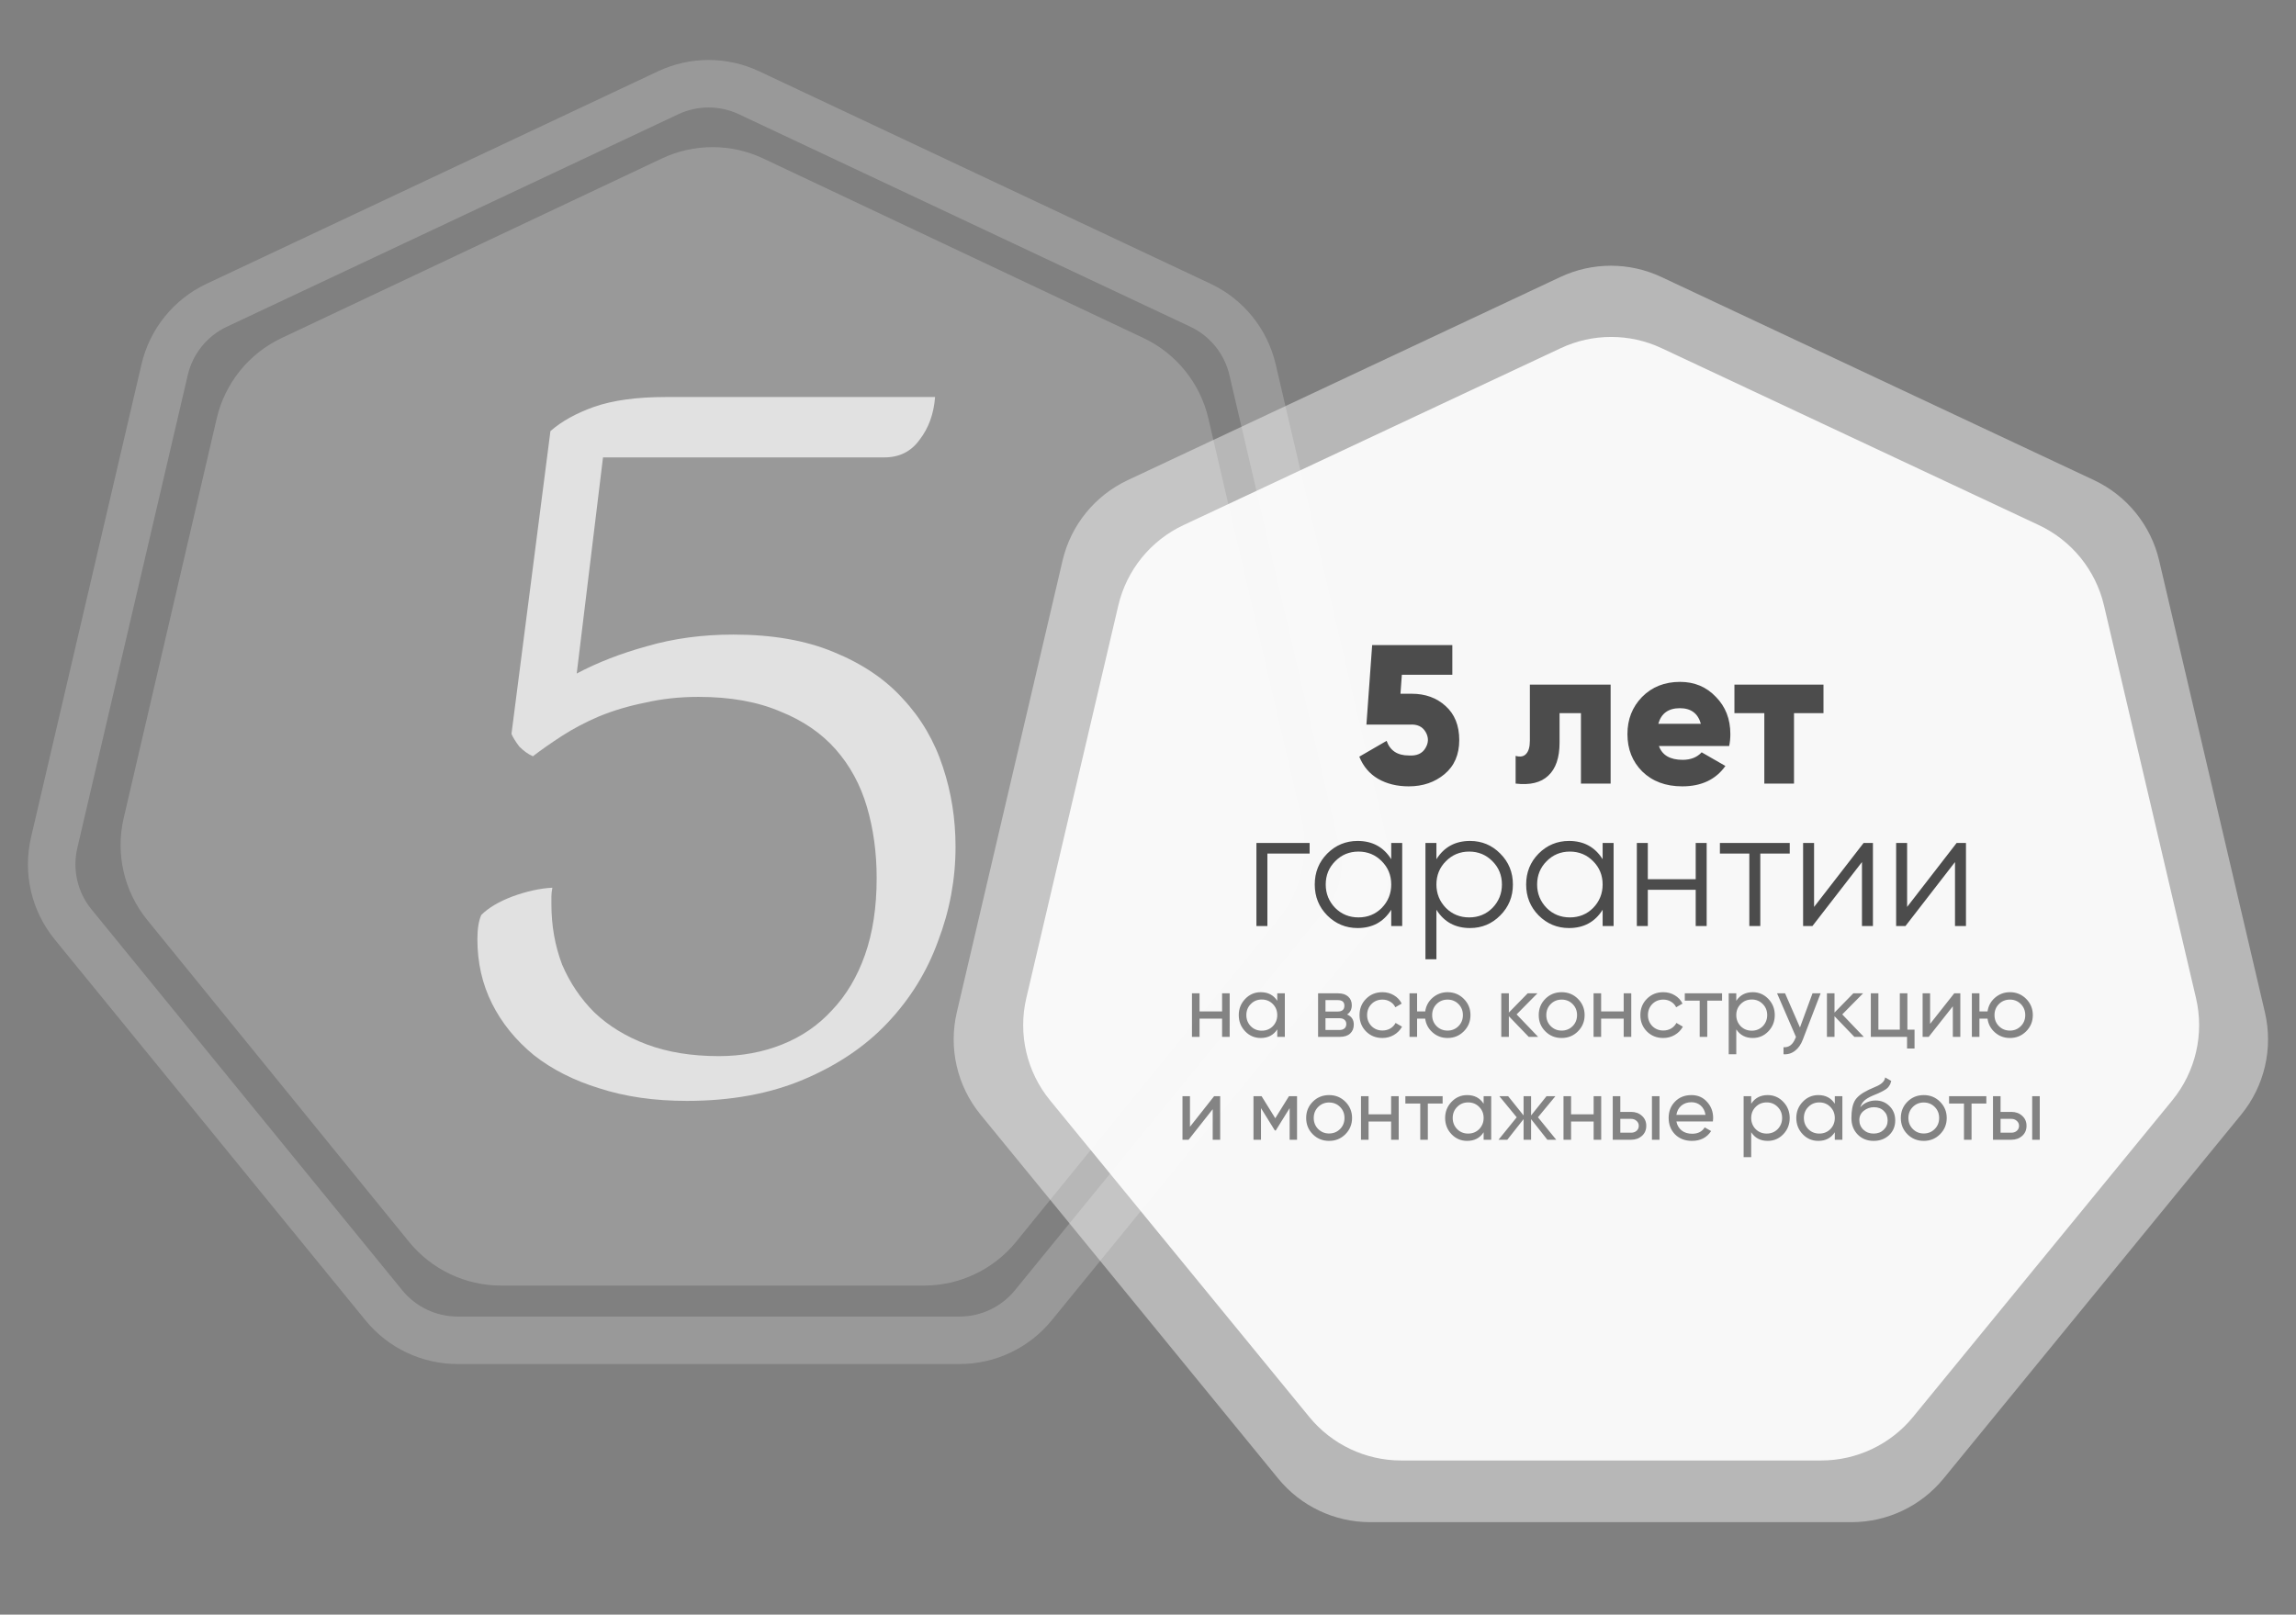
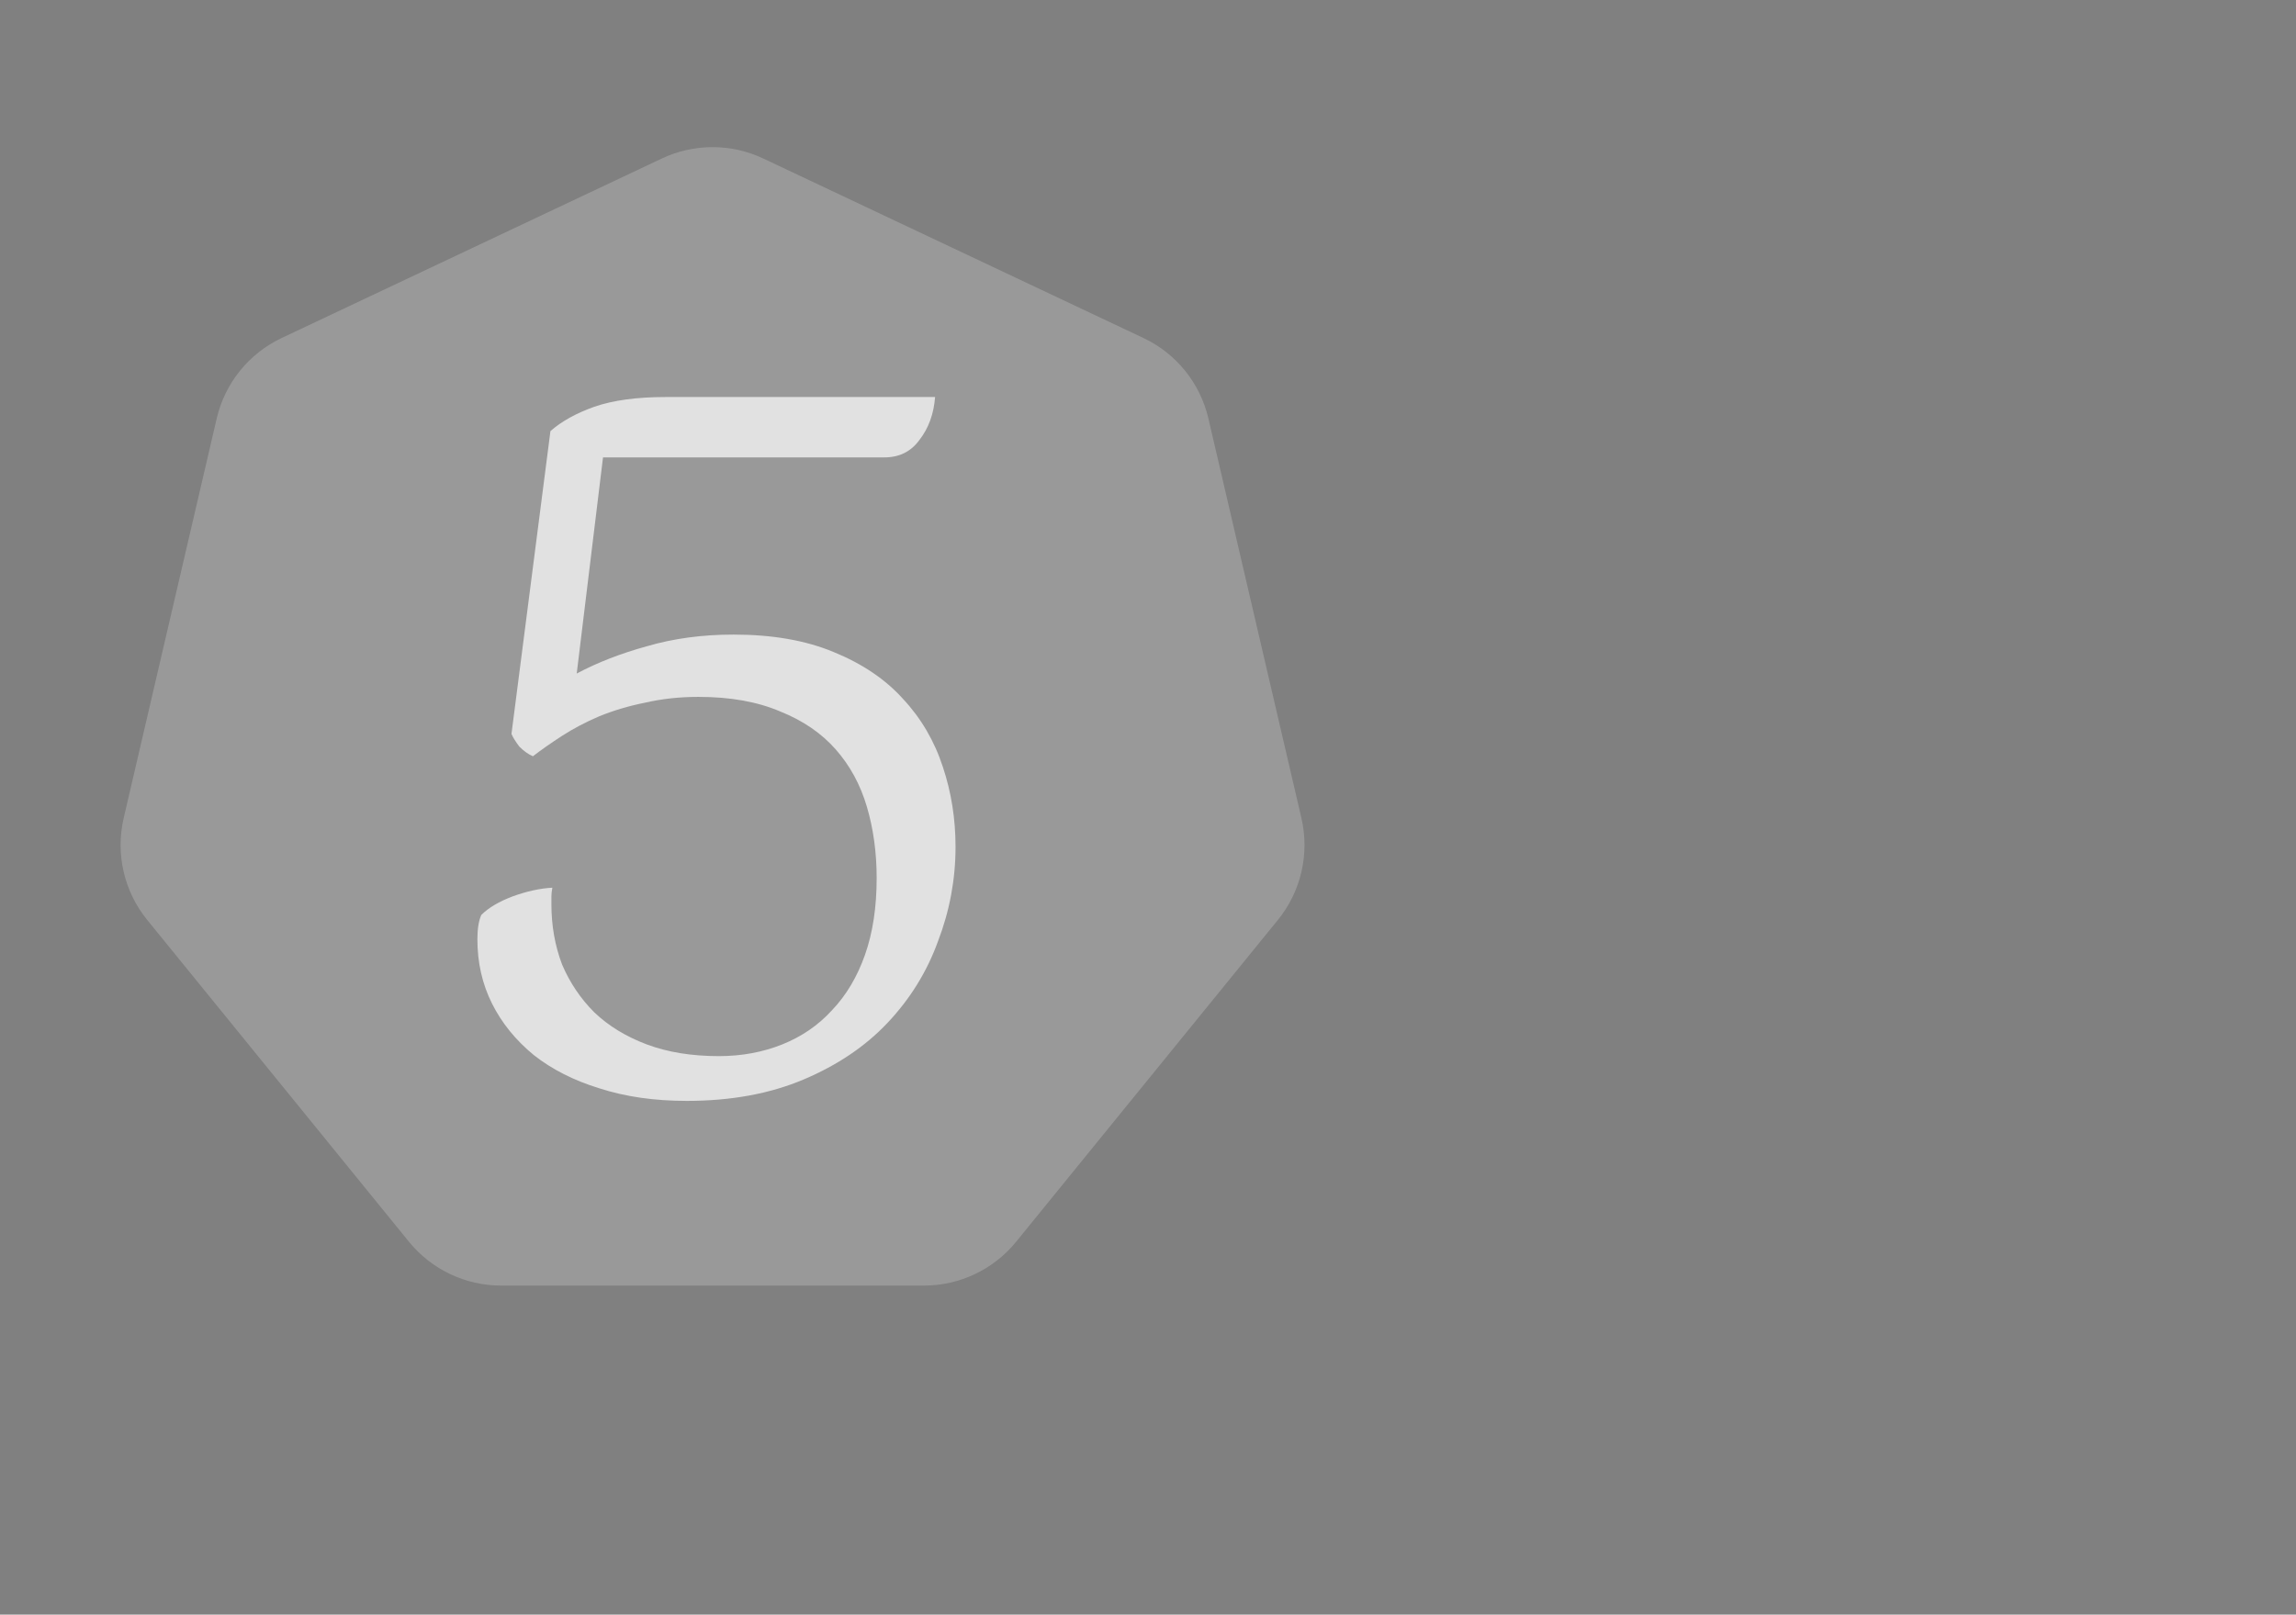
<svg xmlns="http://www.w3.org/2000/svg" width="290" height="204" viewBox="0 0 290 204" fill="none">
  <rect x="0" y="0" width="290" height="204" fill="#808080" stroke="none" />
-   <path d="M94.612 11.723L151.629 38.567C154.947 40.129 157.369 43.124 158.203 46.696L172.159 106.474C173.004 110.096 172.123 113.905 169.772 116.787L130.51 164.92C128.231 167.714 124.816 169.335 121.211 169.335H57.789C54.184 169.335 50.769 167.714 48.49 164.92L9.228 116.787C6.877 113.905 5.996 110.096 6.841 106.474L20.797 46.696C21.631 43.124 24.053 40.129 27.371 38.567L84.388 11.723C87.626 10.198 91.374 10.198 94.612 11.723Z" stroke="white" stroke-opacity="0.2" stroke-width="6" />
  <path d="M83.594 20.026C87.65 18.11 92.35 18.11 96.406 20.026L144.424 42.705C148.567 44.662 151.588 48.405 152.627 52.868L164.378 103.363C165.429 107.88 164.332 112.628 161.407 116.226L128.345 156.887C125.497 160.39 121.222 162.424 116.707 162.424H63.293C58.778 162.424 54.503 160.39 51.655 156.887L18.593 116.226C15.668 112.628 14.571 107.88 15.622 103.363L27.373 52.868C28.412 48.405 31.433 44.662 35.576 42.705L83.594 20.026Z" fill="white" fill-opacity="0.2" />
-   <path d="M197.086 34.995C201.125 33.098 205.8 33.098 209.84 34.995L264.489 60.665C268.641 62.615 271.672 66.358 272.717 70.824L286.075 127.906C287.136 132.441 286.03 137.212 283.082 140.818L245.479 186.81C242.63 190.294 238.367 192.315 233.867 192.315H173.059C168.559 192.315 164.296 190.294 161.447 186.81L123.844 140.818C120.896 137.212 119.79 132.441 120.851 127.906L134.209 70.824C135.254 66.358 138.285 62.615 142.437 60.665L197.086 34.995Z" fill="white" fill-opacity="0.43" />
-   <path d="M197.129 43.989C201.165 42.095 205.835 42.095 209.871 43.989L257.515 66.341C261.669 68.29 264.702 72.032 265.749 76.499L277.37 126.1C278.433 130.639 277.326 135.415 274.372 139.023L241.627 179.025C238.778 182.505 234.518 184.523 230.02 184.523H176.98C172.482 184.523 168.222 182.505 165.373 179.025L132.628 139.023C129.674 135.415 128.567 130.639 129.63 126.1L141.251 76.499C142.298 72.032 145.331 68.29 149.485 66.341L197.129 43.989Z" fill="white" fill-opacity="0.9" />
  <path d="M90.802 133.433C93.672 133.433 96.337 132.941 98.797 131.957C101.257 130.973 103.348 129.538 105.07 127.652C106.874 125.766 108.268 123.429 109.252 120.641C110.236 117.853 110.728 114.614 110.728 110.924C110.728 107.726 110.318 104.733 109.498 101.945C108.678 99.157 107.366 96.738 105.562 94.688C103.758 92.638 101.421 91.039 98.551 89.891C95.681 88.661 92.237 88.046 88.219 88.046C85.841 88.046 83.586 88.292 81.454 88.784C79.404 89.194 77.477 89.768 75.673 90.506C73.951 91.244 72.393 92.064 70.999 92.966C69.605 93.868 68.375 94.729 67.309 95.549C66.735 95.303 66.161 94.893 65.587 94.319C65.095 93.663 64.767 93.13 64.603 92.72L69.523 54.467C70.917 53.237 72.762 52.212 75.058 51.392C77.436 50.572 80.429 50.162 84.037 50.162H118.108C117.944 52.294 117.288 54.098 116.14 55.574C115.074 57.05 113.598 57.788 111.712 57.788H76.165L72.844 85.094C75.468 83.7 78.42 82.552 81.7 81.65C85.062 80.666 88.711 80.174 92.647 80.174C97.567 80.174 101.79 80.912 105.316 82.388C108.924 83.864 111.835 85.832 114.049 88.292C116.345 90.752 118.026 93.622 119.092 96.902C120.158 100.1 120.691 103.462 120.691 106.988C120.691 111.088 119.953 115.065 118.477 118.919C117.083 122.773 114.951 126.217 112.081 129.251C109.293 132.203 105.767 134.581 101.503 136.385C97.239 138.189 92.319 139.091 86.743 139.091C82.643 139.091 78.953 138.558 75.673 137.492C72.475 136.508 69.728 135.114 67.432 133.31C65.136 131.424 63.373 129.251 62.143 126.791C60.913 124.331 60.298 121.625 60.298 118.673C60.298 117.361 60.462 116.336 60.79 115.598C61.692 114.696 63.004 113.917 64.726 113.261C66.53 112.605 68.211 112.236 69.769 112.154C69.687 112.564 69.646 112.933 69.646 113.261C69.646 113.589 69.646 113.917 69.646 114.245C69.646 116.951 70.097 119.493 70.999 121.871C71.983 124.167 73.336 126.176 75.058 127.898C76.862 129.62 79.076 130.973 81.7 131.957C84.324 132.941 87.358 133.433 90.802 133.433Z" fill="white" fill-opacity="0.7" />
-   <path d="M176.888 87.65H178.313C180.029 87.65 181.454 88.167 182.588 89.2C183.738 90.233 184.313 91.667 184.313 93.5C184.313 95.333 183.696 96.767 182.463 97.8C181.229 98.833 179.721 99.35 177.938 99.35C176.454 99.35 175.163 99.033 174.063 98.4C172.979 97.767 172.188 96.833 171.688 95.6L175.138 93.6C175.571 94.833 176.504 95.45 177.938 95.45C178.938 95.517 179.638 95.208 180.038 94.525C180.454 93.842 180.463 93.158 180.063 92.475C179.663 91.792 178.996 91.483 178.063 91.55H172.588L173.313 81.5H183.438V85.25H177.063L176.888 87.65ZM193.233 86.5H203.433V99H199.683V90.1H196.983V93.825C196.983 95.725 196.508 97.117 195.558 98C194.624 98.883 193.249 99.217 191.433 99V95.5C192.016 95.667 192.458 95.583 192.758 95.25C193.074 94.917 193.233 94.358 193.233 93.575V86.5ZM218.406 94.25H209.531C209.947 95.417 210.947 96 212.531 96C213.547 96 214.347 95.683 214.931 95.05L217.931 96.775C216.714 98.492 214.897 99.35 212.481 99.35C210.397 99.35 208.714 98.725 207.431 97.475C206.181 96.225 205.556 94.65 205.556 92.75C205.556 90.883 206.172 89.317 207.406 88.05C208.656 86.783 210.256 86.15 212.206 86.15C214.022 86.15 215.531 86.783 216.731 88.05C217.947 89.283 218.556 90.85 218.556 92.75C218.556 93.283 218.506 93.783 218.406 94.25ZM209.456 91.45H214.831C214.464 90.133 213.581 89.475 212.181 89.475C210.731 89.475 209.822 90.133 209.456 91.45ZM219.069 86.5H230.319V90.1H226.594V99H222.844V90.1H219.069V86.5ZM158.694 106.5H165.414V107.844H160.08V117H158.694V106.5ZM175.722 108.558V106.5H177.108V117H175.722V114.942C174.756 116.482 173.342 117.252 171.48 117.252C169.982 117.252 168.701 116.72 167.637 115.656C166.587 114.592 166.062 113.29 166.062 111.75C166.062 110.21 166.587 108.908 167.637 107.844C168.701 106.78 169.982 106.248 171.48 106.248C173.342 106.248 174.756 107.018 175.722 108.558ZM168.645 114.711C169.443 115.509 170.423 115.908 171.585 115.908C172.747 115.908 173.727 115.509 174.525 114.711C175.323 113.885 175.722 112.898 175.722 111.75C175.722 110.588 175.323 109.608 174.525 108.81C173.727 107.998 172.747 107.592 171.585 107.592C170.423 107.592 169.443 107.998 168.645 108.81C167.847 109.608 167.448 110.588 167.448 111.75C167.448 112.898 167.847 113.885 168.645 114.711ZM185.671 106.248C187.169 106.248 188.443 106.78 189.493 107.844C190.557 108.908 191.089 110.21 191.089 111.75C191.089 113.29 190.557 114.592 189.493 115.656C188.443 116.72 187.169 117.252 185.671 117.252C183.809 117.252 182.395 116.482 181.429 114.942V121.2H180.043V106.5H181.429V108.558C182.395 107.018 183.809 106.248 185.671 106.248ZM182.626 114.711C183.424 115.509 184.404 115.908 185.566 115.908C186.728 115.908 187.708 115.509 188.506 114.711C189.304 113.885 189.703 112.898 189.703 111.75C189.703 110.588 189.304 109.608 188.506 108.81C187.708 107.998 186.728 107.592 185.566 107.592C184.404 107.592 183.424 107.998 182.626 108.81C181.828 109.608 181.429 110.588 181.429 111.75C181.429 112.898 181.828 113.885 182.626 114.711ZM202.423 108.558V106.5H203.809V117H202.423V114.942C201.457 116.482 200.043 117.252 198.181 117.252C196.683 117.252 195.402 116.72 194.338 115.656C193.288 114.592 192.763 113.29 192.763 111.75C192.763 110.21 193.288 108.908 194.338 107.844C195.402 106.78 196.683 106.248 198.181 106.248C200.043 106.248 201.457 107.018 202.423 108.558ZM195.346 114.711C196.144 115.509 197.124 115.908 198.286 115.908C199.448 115.908 200.428 115.509 201.226 114.711C202.024 113.885 202.423 112.898 202.423 111.75C202.423 110.588 202.024 109.608 201.226 108.81C200.428 107.998 199.448 107.592 198.286 107.592C197.124 107.592 196.144 107.998 195.346 108.81C194.548 109.608 194.149 110.588 194.149 111.75C194.149 112.898 194.548 113.885 195.346 114.711ZM214.178 111.078V106.5H215.564V117H214.178V112.422H208.13V117H206.744V106.5H208.13V111.078H214.178ZM217.235 106.5H226.055V107.844H222.338V117H220.952V107.844H217.235V106.5ZM229.13 114.585L235.388 106.5H236.564V117H235.178V108.915L228.92 117H227.744V106.5H229.13V114.585ZM240.881 114.585L247.139 106.5H248.315V117H246.929V108.915L240.671 117H239.495V106.5H240.881V114.585Z" fill="#313131" fill-opacity="0.86" />
-   <path d="M154.359 127.788V125.5H155.316V131H154.359V128.701H151.51V131H150.553V125.5H151.51V127.788H154.359ZM161.326 126.446V125.5H162.283V131H161.326V130.054C160.857 130.78 160.164 131.143 159.247 131.143C158.47 131.143 157.814 130.864 157.278 130.307C156.736 129.742 156.464 129.057 156.464 128.25C156.464 127.451 156.736 126.769 157.278 126.204C157.821 125.639 158.477 125.357 159.247 125.357C160.164 125.357 160.857 125.72 161.326 126.446ZM159.368 130.219C159.926 130.219 160.391 130.032 160.765 129.658C161.139 129.269 161.326 128.8 161.326 128.25C161.326 127.693 161.139 127.227 160.765 126.853C160.391 126.472 159.926 126.281 159.368 126.281C158.818 126.281 158.356 126.472 157.982 126.853C157.608 127.227 157.421 127.693 157.421 128.25C157.421 128.8 157.608 129.269 157.982 129.658C158.356 130.032 158.818 130.219 159.368 130.219ZM170.146 128.173C170.711 128.408 170.993 128.833 170.993 129.449C170.993 129.918 170.839 130.296 170.531 130.582C170.223 130.861 169.791 131 169.233 131H166.483V125.5H169.013C169.556 125.5 169.978 125.636 170.278 125.907C170.586 126.178 170.74 126.541 170.74 126.996C170.74 127.524 170.542 127.916 170.146 128.173ZM168.969 126.358H167.418V127.799H168.969C169.527 127.799 169.805 127.553 169.805 127.062C169.805 126.593 169.527 126.358 168.969 126.358ZM167.418 130.131H169.178C169.457 130.131 169.67 130.065 169.816 129.933C169.97 129.801 170.047 129.614 170.047 129.372C170.047 129.145 169.97 128.969 169.816 128.844C169.67 128.712 169.457 128.646 169.178 128.646H167.418V130.131ZM174.611 131.143C173.783 131.143 173.093 130.868 172.543 130.318C171.993 129.761 171.718 129.071 171.718 128.25C171.718 127.429 171.993 126.743 172.543 126.193C173.093 125.636 173.783 125.357 174.611 125.357C175.154 125.357 175.642 125.489 176.074 125.753C176.507 126.01 176.83 126.358 177.042 126.798L176.239 127.26C176.1 126.967 175.884 126.732 175.59 126.556C175.304 126.38 174.978 126.292 174.611 126.292C174.061 126.292 173.599 126.479 173.225 126.853C172.859 127.234 172.675 127.7 172.675 128.25C172.675 128.793 172.859 129.255 173.225 129.636C173.599 130.01 174.061 130.197 174.611 130.197C174.978 130.197 175.308 130.113 175.601 129.944C175.895 129.768 176.118 129.533 176.272 129.24L177.086 129.713C176.844 130.153 176.503 130.501 176.063 130.758C175.623 131.015 175.139 131.143 174.611 131.143ZM182.838 125.357C183.645 125.357 184.327 125.636 184.884 126.193C185.449 126.758 185.731 127.443 185.731 128.25C185.731 129.057 185.449 129.742 184.884 130.307C184.327 130.864 183.645 131.143 182.838 131.143C182.112 131.143 181.485 130.912 180.957 130.45C180.422 129.988 180.107 129.405 180.011 128.701H178.988V131H178.031V125.5H178.988V127.788H180.011C180.114 127.084 180.429 126.505 180.957 126.05C181.5 125.588 182.127 125.357 182.838 125.357ZM182.838 130.208C183.381 130.208 183.839 130.021 184.213 129.647C184.587 129.273 184.774 128.807 184.774 128.25C184.774 127.693 184.587 127.227 184.213 126.853C183.839 126.479 183.381 126.292 182.838 126.292C182.288 126.292 181.826 126.479 181.452 126.853C181.078 127.227 180.891 127.693 180.891 128.25C180.891 128.807 181.078 129.273 181.452 129.647C181.826 130.021 182.288 130.208 182.838 130.208ZM191.558 128.162L194.275 131H193.087L190.579 128.393V131H189.622V125.5H190.579V127.931L192.955 125.5H194.187L191.558 128.162ZM199.302 130.307C198.745 130.864 198.059 131.143 197.245 131.143C196.431 131.143 195.745 130.864 195.188 130.307C194.631 129.75 194.352 129.064 194.352 128.25C194.352 127.436 194.631 126.75 195.188 126.193C195.745 125.636 196.431 125.357 197.245 125.357C198.059 125.357 198.745 125.636 199.302 126.193C199.867 126.758 200.149 127.443 200.149 128.25C200.149 129.057 199.867 129.742 199.302 130.307ZM197.245 130.208C197.795 130.208 198.257 130.021 198.631 129.647C199.005 129.273 199.192 128.807 199.192 128.25C199.192 127.693 199.005 127.227 198.631 126.853C198.257 126.479 197.795 126.292 197.245 126.292C196.702 126.292 196.244 126.479 195.87 126.853C195.496 127.227 195.309 127.693 195.309 128.25C195.309 128.807 195.496 129.273 195.87 129.647C196.244 130.021 196.702 130.208 197.245 130.208ZM205.083 127.788V125.5H206.04V131H205.083V128.701H202.234V131H201.277V125.5H202.234V127.788H205.083ZM210.082 131.143C209.253 131.143 208.564 130.868 208.014 130.318C207.464 129.761 207.189 129.071 207.189 128.25C207.189 127.429 207.464 126.743 208.014 126.193C208.564 125.636 209.253 125.357 210.082 125.357C210.625 125.357 211.112 125.489 211.545 125.753C211.978 126.01 212.3 126.358 212.513 126.798L211.71 127.26C211.571 126.967 211.354 126.732 211.061 126.556C210.775 126.38 210.449 126.292 210.082 126.292C209.532 126.292 209.07 126.479 208.696 126.853C208.329 127.234 208.146 127.7 208.146 128.25C208.146 128.793 208.329 129.255 208.696 129.636C209.07 130.01 209.532 130.197 210.082 130.197C210.449 130.197 210.779 130.113 211.072 129.944C211.365 129.768 211.589 129.533 211.743 129.24L212.557 129.713C212.315 130.153 211.974 130.501 211.534 130.758C211.094 131.015 210.61 131.143 210.082 131.143ZM212.8 125.5H217.508V126.424H215.638V131H214.681V126.424H212.8V125.5ZM221.383 125.357C222.153 125.357 222.809 125.639 223.352 126.204C223.894 126.769 224.166 127.451 224.166 128.25C224.166 129.057 223.894 129.742 223.352 130.307C222.816 130.864 222.16 131.143 221.383 131.143C220.473 131.143 219.78 130.78 219.304 130.054V133.2H218.347V125.5H219.304V126.446C219.78 125.72 220.473 125.357 221.383 125.357ZM221.262 130.219C221.812 130.219 222.274 130.032 222.648 129.658C223.022 129.269 223.209 128.8 223.209 128.25C223.209 127.693 223.022 127.227 222.648 126.853C222.274 126.472 221.812 126.281 221.262 126.281C220.704 126.281 220.239 126.472 219.865 126.853C219.491 127.227 219.304 127.693 219.304 128.25C219.304 128.8 219.491 129.269 219.865 129.658C220.239 130.032 220.704 130.219 221.262 130.219ZM227.348 129.812L228.932 125.5H229.955L227.711 131.341C227.476 131.964 227.146 132.437 226.721 132.76C226.295 133.09 225.811 133.237 225.269 133.2V132.309C225.936 132.36 226.431 131.994 226.754 131.209L226.842 131.011L224.455 125.5H225.467L227.348 129.812ZM232.69 128.162L235.407 131H234.219L231.711 128.393V131H230.754V125.5H231.711V127.931L234.087 125.5H235.319L232.69 128.162ZM240.917 125.5V130.087H241.819V132.474H240.873V131H236.297V125.5H237.254V130.087H239.96V125.5H240.917ZM243.785 129.361L246.832 125.5H247.602V131H246.656V127.139L243.609 131H242.839V125.5H243.785V129.361ZM253.866 125.357C254.672 125.357 255.354 125.636 255.912 126.193C256.476 126.758 256.759 127.443 256.759 128.25C256.759 129.057 256.476 129.742 255.912 130.307C255.354 130.864 254.672 131.143 253.866 131.143C253.14 131.143 252.513 130.912 251.985 130.45C251.449 129.988 251.134 129.405 251.039 128.701H250.016V131H249.059V125.5H250.016V127.788H251.039C251.141 127.084 251.457 126.505 251.985 126.05C252.527 125.588 253.154 125.357 253.866 125.357ZM253.866 130.208C254.408 130.208 254.867 130.021 255.241 129.647C255.615 129.273 255.802 128.807 255.802 128.25C255.802 127.693 255.615 127.227 255.241 126.853C254.867 126.479 254.408 126.292 253.866 126.292C253.316 126.292 252.854 126.479 252.48 126.853C252.106 127.227 251.919 127.693 251.919 128.25C251.919 128.807 252.106 129.273 252.48 129.647C252.854 130.021 253.316 130.208 253.866 130.208ZM150.301 142.361L153.348 138.5H154.118V144H153.172V140.139L150.125 144H149.355V138.5H150.301V142.361ZM162.802 138.5H163.825V144H162.89V140.007L161.141 142.823H161.02L159.271 140.007V144H158.325V138.5H159.348L161.075 141.283L162.802 138.5ZM169.928 143.307C169.37 143.864 168.685 144.143 167.871 144.143C167.057 144.143 166.371 143.864 165.814 143.307C165.256 142.75 164.978 142.064 164.978 141.25C164.978 140.436 165.256 139.75 165.814 139.193C166.371 138.636 167.057 138.357 167.871 138.357C168.685 138.357 169.37 138.636 169.928 139.193C170.492 139.758 170.775 140.443 170.775 141.25C170.775 142.057 170.492 142.742 169.928 143.307ZM167.871 143.208C168.421 143.208 168.883 143.021 169.257 142.647C169.631 142.273 169.818 141.807 169.818 141.25C169.818 140.693 169.631 140.227 169.257 139.853C168.883 139.479 168.421 139.292 167.871 139.292C167.328 139.292 166.87 139.479 166.496 139.853C166.122 140.227 165.935 140.693 165.935 141.25C165.935 141.807 166.122 142.273 166.496 142.647C166.87 143.021 167.328 143.208 167.871 143.208ZM175.709 140.788V138.5H176.666V144H175.709V141.701H172.86V144H171.903V138.5H172.86V140.788H175.709ZM177.506 138.5H182.214V139.424H180.344V144H179.387V139.424H177.506V138.5ZM187.392 139.446V138.5H188.349V144H187.392V143.054C186.923 143.78 186.23 144.143 185.313 144.143C184.536 144.143 183.88 143.864 183.344 143.307C182.802 142.742 182.53 142.057 182.53 141.25C182.53 140.451 182.802 139.769 183.344 139.204C183.887 138.639 184.543 138.357 185.313 138.357C186.23 138.357 186.923 138.72 187.392 139.446ZM185.434 143.219C185.992 143.219 186.457 143.032 186.831 142.658C187.205 142.269 187.392 141.8 187.392 141.25C187.392 140.693 187.205 140.227 186.831 139.853C186.457 139.472 185.992 139.281 185.434 139.281C184.884 139.281 184.422 139.472 184.048 139.853C183.674 140.227 183.487 140.693 183.487 141.25C183.487 141.8 183.674 142.269 184.048 142.658C184.422 143.032 184.884 143.219 185.434 143.219ZM194.254 141.162L196.564 144H195.442L193.385 141.393V144H192.439V141.393L190.382 144H189.271L191.57 141.162L189.381 138.5H190.492L192.439 140.931V138.5H193.385V140.931L195.332 138.5H196.454L194.254 141.162ZM201.286 140.788V138.5H202.243V144H201.286V141.701H198.437V144H197.48V138.5H198.437V140.788H201.286ZM204.657 140.48H206.021C206.571 140.48 207.025 140.645 207.385 140.975C207.751 141.298 207.935 141.719 207.935 142.24C207.935 142.761 207.751 143.186 207.385 143.516C207.018 143.839 206.563 144 206.021 144H203.7V138.5H204.657V140.48ZM208.65 144V138.5H209.607V144H208.65ZM204.657 143.109H206.021C206.299 143.109 206.53 143.028 206.714 142.867C206.897 142.706 206.989 142.497 206.989 142.24C206.989 141.983 206.893 141.774 206.703 141.613C206.519 141.444 206.292 141.36 206.021 141.36H204.657V143.109ZM216.349 141.69H211.74C211.835 142.174 212.059 142.555 212.411 142.834C212.763 143.105 213.203 143.241 213.731 143.241C214.457 143.241 214.985 142.973 215.315 142.438L216.129 142.9C215.586 143.729 214.779 144.143 213.709 144.143C212.843 144.143 212.132 143.872 211.575 143.329C211.032 142.772 210.761 142.079 210.761 141.25C210.761 140.414 211.028 139.725 211.564 139.182C212.099 138.632 212.792 138.357 213.643 138.357C214.449 138.357 215.106 138.643 215.612 139.215C216.125 139.772 216.382 140.454 216.382 141.261C216.382 141.4 216.371 141.543 216.349 141.69ZM213.643 139.259C213.137 139.259 212.711 139.402 212.367 139.688C212.029 139.974 211.82 140.363 211.74 140.854H215.414C215.333 140.348 215.131 139.956 214.809 139.677C214.486 139.398 214.097 139.259 213.643 139.259ZM223.268 138.357C224.038 138.357 224.694 138.639 225.237 139.204C225.78 139.769 226.051 140.451 226.051 141.25C226.051 142.057 225.78 142.742 225.237 143.307C224.702 143.864 224.045 144.143 223.268 144.143C222.359 144.143 221.666 143.78 221.189 143.054V146.2H220.232V138.5H221.189V139.446C221.666 138.72 222.359 138.357 223.268 138.357ZM223.147 143.219C223.697 143.219 224.159 143.032 224.533 142.658C224.907 142.269 225.094 141.8 225.094 141.25C225.094 140.693 224.907 140.227 224.533 139.853C224.159 139.472 223.697 139.281 223.147 139.281C222.59 139.281 222.124 139.472 221.75 139.853C221.376 140.227 221.189 140.693 221.189 141.25C221.189 141.8 221.376 142.269 221.75 142.658C222.124 143.032 222.59 143.219 223.147 143.219ZM231.747 139.446V138.5H232.704V144H231.747V143.054C231.277 143.78 230.584 144.143 229.668 144.143C228.89 144.143 228.234 143.864 227.699 143.307C227.156 142.742 226.885 142.057 226.885 141.25C226.885 140.451 227.156 139.769 227.699 139.204C228.241 138.639 228.898 138.357 229.668 138.357C230.584 138.357 231.277 138.72 231.747 139.446ZM229.789 143.219C230.346 143.219 230.812 143.032 231.186 142.658C231.56 142.269 231.747 141.8 231.747 141.25C231.747 140.693 231.56 140.227 231.186 139.853C230.812 139.472 230.346 139.281 229.789 139.281C229.239 139.281 228.777 139.472 228.403 139.853C228.029 140.227 227.842 140.693 227.842 141.25C227.842 141.8 228.029 142.269 228.403 142.658C228.777 143.032 229.239 143.219 229.789 143.219ZM236.651 144.143C235.837 144.143 235.166 143.875 234.638 143.34C234.11 142.797 233.846 142.108 233.846 141.272C233.846 140.326 233.981 139.604 234.253 139.105C234.531 138.599 235.096 138.141 235.947 137.73C235.991 137.708 236.042 137.682 236.101 137.653C236.167 137.624 236.244 137.591 236.332 137.554C236.427 137.51 236.508 137.473 236.574 137.444L237.168 137.18C237.754 136.887 238.066 136.535 238.103 136.124L238.873 136.564C238.821 136.821 238.737 137.026 238.62 137.18C238.612 137.195 238.59 137.228 238.554 137.279C238.517 137.323 238.491 137.356 238.477 137.378C238.462 137.393 238.436 137.418 238.4 137.455C238.37 137.484 238.337 137.514 238.301 137.543C238.271 137.572 238.231 137.602 238.18 137.631C237.908 137.8 237.714 137.91 237.597 137.961C237.553 137.983 237.505 138.005 237.454 138.027C237.41 138.049 237.373 138.067 237.344 138.082C237.314 138.097 237.292 138.108 237.278 138.115L236.915 138.269L236.563 138.412C236.071 138.625 235.708 138.841 235.474 139.061C235.239 139.281 235.07 139.56 234.968 139.897C235.195 139.618 235.481 139.406 235.826 139.259C236.178 139.112 236.537 139.039 236.904 139.039C237.6 139.039 238.183 139.274 238.653 139.743C239.137 140.22 239.379 140.825 239.379 141.558C239.379 142.306 239.122 142.926 238.609 143.417C238.088 143.901 237.435 144.143 236.651 144.143ZM238.422 141.558C238.422 141.067 238.26 140.667 237.938 140.359C237.622 140.044 237.204 139.886 236.684 139.886C236.222 139.886 235.796 140.036 235.408 140.337C235.034 140.638 234.847 141.026 234.847 141.503C234.847 142.002 235.019 142.412 235.364 142.735C235.708 143.058 236.137 143.219 236.651 143.219C237.171 143.219 237.593 143.061 237.916 142.746C238.253 142.431 238.422 142.035 238.422 141.558ZM245.037 143.307C244.48 143.864 243.794 144.143 242.98 144.143C242.166 144.143 241.48 143.864 240.923 143.307C240.366 142.75 240.087 142.064 240.087 141.25C240.087 140.436 240.366 139.75 240.923 139.193C241.48 138.636 242.166 138.357 242.98 138.357C243.794 138.357 244.48 138.636 245.037 139.193C245.602 139.758 245.884 140.443 245.884 141.25C245.884 142.057 245.602 142.742 245.037 143.307ZM242.98 143.208C243.53 143.208 243.992 143.021 244.366 142.647C244.74 142.273 244.927 141.807 244.927 141.25C244.927 140.693 244.74 140.227 244.366 139.853C243.992 139.479 243.53 139.292 242.98 139.292C242.437 139.292 241.979 139.479 241.605 139.853C241.231 140.227 241.044 140.693 241.044 141.25C241.044 141.807 241.231 142.273 241.605 142.647C241.979 143.021 242.437 143.208 242.98 143.208ZM246.181 138.5H250.889V139.424H249.019V144H248.062V139.424H246.181V138.5ZM252.685 140.48H254.049C254.599 140.48 255.054 140.645 255.413 140.975C255.78 141.298 255.963 141.719 255.963 142.24C255.963 142.761 255.78 143.186 255.413 143.516C255.046 143.839 254.592 144 254.049 144H251.728V138.5H252.685V140.48ZM256.678 144V138.5H257.635V144H256.678ZM252.685 143.109H254.049C254.328 143.109 254.559 143.028 254.742 142.867C254.925 142.706 255.017 142.497 255.017 142.24C255.017 141.983 254.922 141.774 254.731 141.613C254.548 141.444 254.32 141.36 254.049 141.36H252.685V143.109Z" fill="black" fill-opacity="0.47" />
</svg>